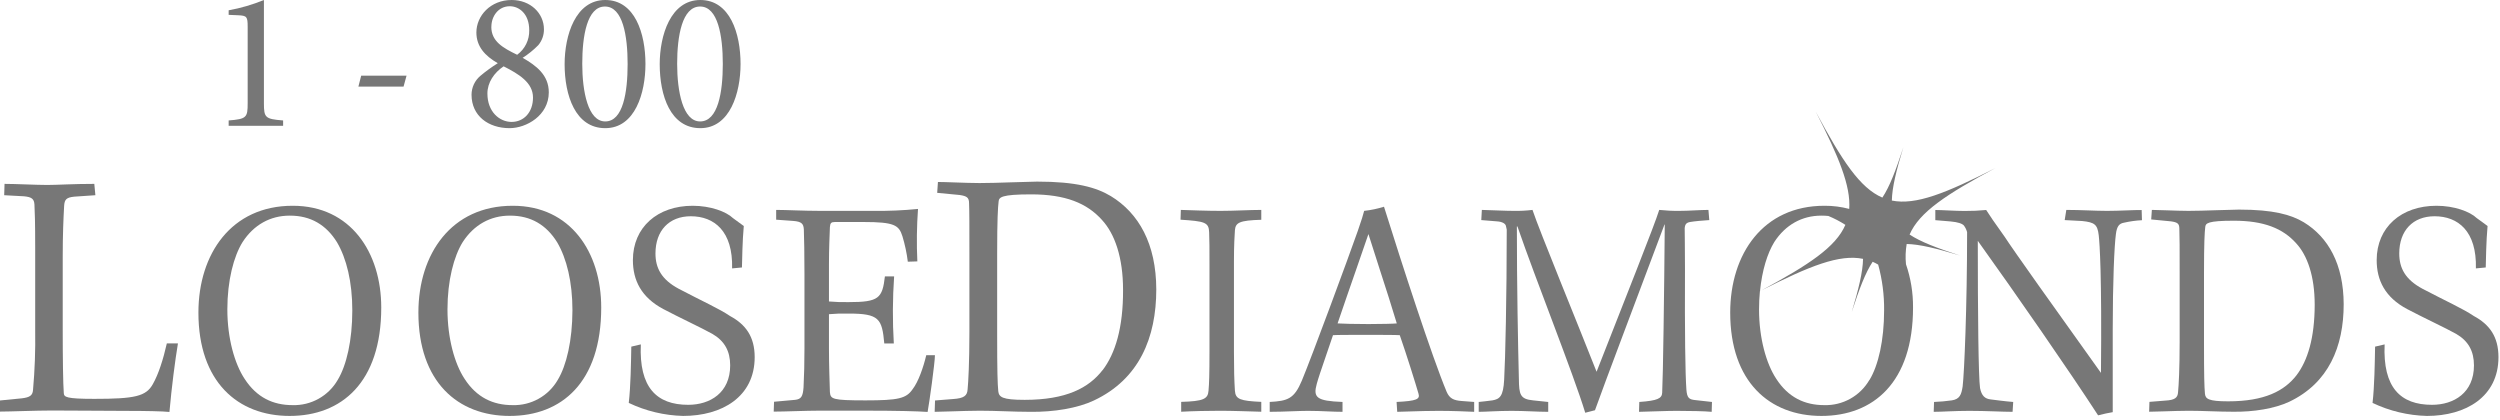
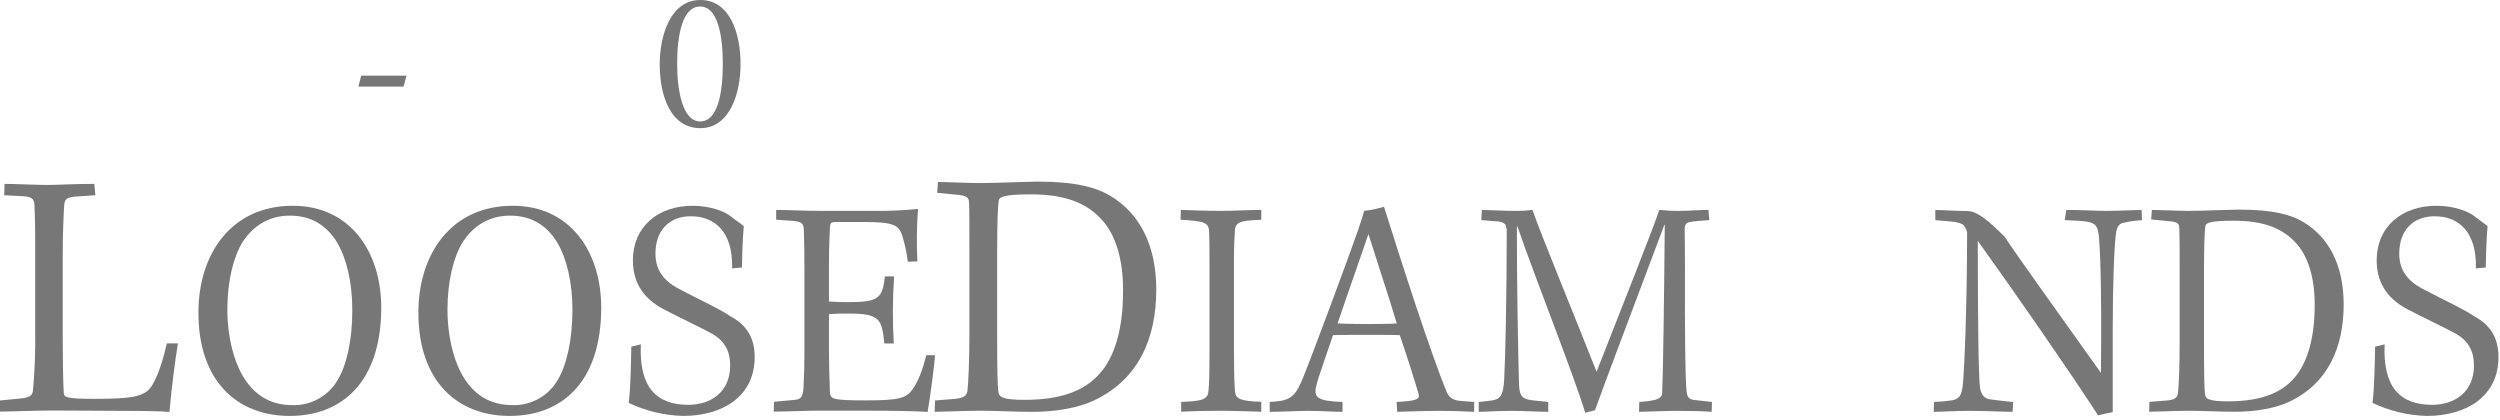
<svg xmlns="http://www.w3.org/2000/svg" fill="none" viewBox="0 0 280 47" height="47" width="280">
  <g id="1800 logo">
    <path fill="#777777" d="M17.117 43.024C16.352 44.393 15.107 44.672 10.562 44.672C7.387 44.672 7.183 44.472 7.145 44.037C7.063 42.992 7.025 40.055 7.025 37V28.788C7.025 26.247 7.104 24.484 7.183 23.071C7.225 22.347 7.425 22.119 8.311 22.026L10.683 21.864L10.562 20.594C8.149 20.594 6.434 20.715 5.294 20.715C4.087 20.715 1.715 20.594 0.508 20.594L0.47 21.864L2.693 21.985C3.538 22.068 3.82 22.268 3.858 22.909C3.9 23.716 3.941 24.881 3.941 27.654V36.99C3.977 39.216 3.897 41.442 3.7 43.659C3.658 44.294 3.338 44.504 2.452 44.612L0 44.853V46.098C1.086 46.098 4.02 45.977 5.831 45.977C8.689 45.977 11.699 46.019 14.033 46.019C16.367 46.019 18.254 46.06 18.978 46.139C19.219 43.405 19.613 40.35 19.93 38.457H18.686C18.282 40.248 17.758 41.897 17.117 43.024Z" id="Path" />
    <path fill="#777777" d="M32.763 23.046H32.798C39.28 23.046 42.7 28.283 42.7 34.443C42.7 42.846 38.248 46.584 32.443 46.584C26.638 46.584 22.223 42.776 22.223 35.012C22.223 28.422 25.926 23.046 32.763 23.046ZM32.763 45.374C34.837 45.436 36.779 44.356 37.819 42.56C38.816 40.922 39.458 38.111 39.458 34.764C39.458 31.588 38.816 28.959 37.749 27.142C36.539 25.183 34.793 24.151 32.478 24.151H32.443C30.27 24.151 28.419 25.183 27.171 27.108C26.174 28.708 25.463 31.417 25.463 34.656C25.463 37.895 26.282 40.744 27.387 42.417C28.74 44.52 30.591 45.374 32.763 45.374Z" clip-rule="evenodd" fill-rule="evenodd" id="Shape" />
    <path fill="#777777" d="M57.404 23.046H57.442C63.923 23.046 67.34 28.283 67.337 34.443C67.337 42.846 62.888 46.584 57.083 46.584C51.278 46.584 46.86 42.776 46.86 35.012C46.86 28.422 50.566 23.046 57.404 23.046ZM57.404 45.374C59.478 45.436 61.421 44.356 62.462 42.56C63.459 40.922 64.101 38.111 64.114 34.764C64.114 31.588 63.472 28.959 62.405 27.142C61.192 25.183 59.449 24.151 57.134 24.151H57.099C54.926 24.151 53.075 25.183 51.827 27.108C50.83 28.708 50.118 31.417 50.118 34.656C50.118 37.895 50.922 40.744 52.024 42.417C53.377 44.52 55.231 45.374 57.404 45.374Z" clip-rule="evenodd" fill-rule="evenodd" id="Shape_2" />
    <path fill="#777777" d="M103.74 39.785C103.422 41.138 102.851 42.776 102.209 43.596C101.498 44.631 100.621 44.843 96.938 44.843C93.2 44.843 93.022 44.701 92.949 43.916C92.914 42.741 92.844 40.82 92.844 39.073V35.19C93.578 35.123 94.315 35.1 95.051 35.12C98.468 35.12 98.789 35.688 99.04 38.467H100.107C99.958 35.964 99.969 33.454 100.142 30.953H99.11C98.827 33.408 98.433 33.837 95.051 33.837C94.315 33.853 93.578 33.828 92.844 33.764V29.562C92.844 27.854 92.914 26.428 92.949 25.434C92.984 24.973 93.092 24.865 93.52 24.865H96.725C100.18 24.865 100.678 25.221 101.069 26.453C101.353 27.387 101.556 28.343 101.676 29.311L102.743 29.276C102.651 27.318 102.676 25.357 102.816 23.401C101.16 23.567 99.497 23.639 97.833 23.617H91.847C90.03 23.617 88.036 23.509 86.931 23.509V24.605L88.855 24.745C89.779 24.818 89.996 25.062 90.03 25.697C90.065 26.65 90.1 28.476 90.1 30.756V39.013C90.1 40.617 90.065 42.039 89.996 43.392C89.922 44.389 89.745 44.71 89.043 44.783L86.693 44.996L86.655 46.101C87.903 46.101 90.253 45.993 91.818 45.993H96.556C100.723 45.993 102.822 46.063 103.892 46.136C104.07 45.209 104.712 40.617 104.712 39.785H103.74Z" id="Path_2" />
    <path fill="#777777" d="M116.154 20.34C120.52 20.34 122.791 20.988 124.41 21.963C127.545 23.869 129.491 27.314 129.504 32.408C129.504 37.8 127.599 42.462 122.518 44.853C120.695 45.717 118.021 46.162 115.385 46.124C114.448 46.124 113.49 46.092 112.538 46.061C111.595 46.03 110.656 46 109.748 46C108.855 46 107.568 46.041 106.485 46.076C105.7 46.102 105.023 46.124 104.683 46.124L104.724 44.853L106.75 44.691C107.967 44.609 108.332 44.326 108.373 43.596C108.452 42.757 108.573 40.649 108.573 37.245V28.327C108.573 25.447 108.573 23.624 108.535 22.773C108.535 22.125 108.291 21.963 107.481 21.839L104.966 21.598L105.048 20.382C105.468 20.382 106.177 20.406 106.956 20.433C107.903 20.466 108.953 20.502 109.71 20.502C110.747 20.502 111.943 20.463 113.206 20.422C114.163 20.391 115.159 20.358 116.154 20.34ZM114.763 44.783C119.424 44.783 121.94 43.447 123.48 41.462H123.492C124.912 39.594 125.801 36.717 125.782 32.471C125.782 28.823 124.852 26.187 123.432 24.646C121.736 22.741 119.304 21.769 115.493 21.769C112.13 21.769 111.885 22.093 111.844 22.579C111.765 23.227 111.682 24.567 111.682 28.416V37.406C111.682 41.624 111.723 42.919 111.806 43.812C111.885 44.466 112.222 44.783 114.763 44.783Z" clip-rule="evenodd" fill-rule="evenodd" id="Shape_3" />
    <path fill="#777777" d="M132.254 23.51L132.219 24.605C134.925 24.783 135.395 24.888 135.424 26.028C135.462 26.955 135.462 27.81 135.462 29.588V39.455C135.462 41.948 135.424 42.98 135.354 43.764C135.284 44.688 134.785 44.939 132.292 45.009V46.114C133.563 46.041 135.389 46.006 136.672 46.006C138.024 46.006 139.847 46.076 141.264 46.114V45.009C138.914 44.901 138.38 44.723 138.31 43.764C138.237 42.586 138.202 41.484 138.202 39.382V29.315C138.202 27.355 138.275 26.393 138.31 25.79C138.38 24.933 138.809 24.685 141.264 24.615V23.51C139.993 23.51 138.202 23.618 136.706 23.618C135.211 23.618 133.302 23.545 132.254 23.51Z" id="Path_3" />
    <path fill="#777777" d="M155.008 23.154C157.002 29.527 160.384 39.963 162.023 43.878C162.344 44.628 162.807 44.84 163.681 44.91L165.107 45.018V46.123C164.322 46.085 162.649 46.016 161.118 46.016C159.988 46.016 158.942 46.049 157.9 46.082C157.431 46.097 156.963 46.112 156.488 46.123L156.418 45.018C158.695 44.91 159.054 44.698 158.873 44.091C158.555 42.989 157.558 39.785 156.774 37.54C156.275 37.505 154.566 37.505 152.928 37.505C151.289 37.505 149.724 37.505 149.295 37.54C148.97 38.502 148.691 39.316 148.454 40.01C147.961 41.447 147.648 42.364 147.478 42.989C147.053 44.52 147.443 44.91 150.362 45.018V46.123C149.796 46.123 149.253 46.1 148.675 46.075C148.017 46.046 147.314 46.016 146.481 46.016C146.033 46.016 145.426 46.037 144.758 46.061C143.94 46.091 143.03 46.123 142.207 46.123V45.018C144.239 44.91 144.951 44.663 145.805 42.633C146.945 39.89 151.038 28.816 152.074 25.86C152.499 24.65 152.677 24.043 152.785 23.617C153.539 23.535 154.284 23.379 155.008 23.154ZM149.809 36.222C150.273 36.257 151.804 36.295 153.264 36.295C154.725 36.295 156.148 36.257 156.44 36.222C155.89 34.375 155.217 32.295 154.561 30.27C154.104 28.859 153.656 27.474 153.264 26.215C152.843 27.461 152.363 28.837 151.836 30.349C151.22 32.117 150.539 34.072 149.809 36.222Z" clip-rule="evenodd" fill-rule="evenodd" id="Shape_4" />
    <path fill="#777777" d="M188.876 43.631C188.749 41.884 188.686 37.184 188.718 30.096C188.718 27.784 188.686 26.215 188.686 25.574C188.718 25.113 188.876 24.939 189.292 24.863C189.709 24.786 190.798 24.685 191.439 24.65L191.344 23.51C190.414 23.51 189.165 23.618 188.076 23.618C187.327 23.626 186.579 23.59 185.834 23.51C185.32 25.183 182.052 33.373 178.816 41.636C176.733 36.33 172.407 25.825 171.639 23.51C170.948 23.595 170.252 23.631 169.556 23.618C168.603 23.618 167.282 23.545 165.967 23.51L165.904 24.65L167.666 24.793C168.241 24.828 168.597 25.04 168.66 25.291L168.755 25.717C168.755 33.196 168.597 40.246 168.466 42.526C168.371 44.412 167.955 44.698 167.152 44.841C166.545 44.911 166.097 44.984 165.615 45.019V46.124C166.383 46.124 167.761 46.016 169.302 46.016C170.743 46.016 172.249 46.124 173.401 46.124V45.019L171.702 44.841C170.261 44.698 170.134 44.206 170.115 42.456C170.016 38.645 169.889 32.021 169.889 25.361H169.953C172.036 31.414 176.202 41.814 177.546 46.228L178.638 45.946C179.823 42.634 182.801 34.799 186.422 25.148H186.453C186.39 32.77 186.263 42.17 186.164 43.986C186.133 44.622 185.653 44.876 183.602 45.019L183.57 46.124C185.205 46.086 186.679 46.016 187.768 46.016C189.242 46.016 190.972 46.051 191.709 46.124L191.741 45.019L189.836 44.806C189.194 44.733 188.946 44.59 188.876 43.631Z" id="Path_4" />
-     <path fill="#777777" d="M235.984 23.618C234.667 23.618 233.063 23.51 231.427 23.51L231.246 24.65L233.206 24.755C234.597 24.898 234.917 25.148 235.057 26.343C235.165 27.295 235.413 30.83 235.308 41.764C229.967 34.301 225.549 28.099 224.517 26.511C223.342 24.872 222.809 24.088 222.453 23.519C221.648 23.597 220.839 23.633 220.03 23.627C218.998 23.627 217.467 23.519 216.756 23.519V24.659L218.464 24.802C219.284 24.872 219.782 25.05 219.96 25.263C220.125 25.484 220.246 25.735 220.316 26.003C220.316 34.336 219.998 41.779 219.817 43.275C219.674 44.199 219.5 44.698 218.607 44.841C217.946 44.934 217.28 44.994 216.613 45.019L216.575 46.124C217.527 46.124 218.89 46.016 220.563 46.016C222.488 46.016 224.269 46.124 225.409 46.124L225.479 45.019C224.552 44.949 223.555 44.806 222.939 44.733C222.323 44.66 221.942 44.342 221.764 43.462C221.586 42.215 221.513 35.164 221.513 26.974C225.8 32.948 231.748 41.529 234.987 46.517C235.521 46.375 236.197 46.232 236.626 46.162V36.898C236.626 31.63 236.804 27.498 236.982 26.215C237.09 25.361 237.337 25.04 237.871 24.945C238.538 24.792 239.217 24.697 239.9 24.663L239.865 23.523C239.011 23.51 237.41 23.618 235.984 23.618Z" id="Path_5" />
+     <path fill="#777777" d="M235.984 23.618C234.667 23.618 233.063 23.51 231.427 23.51L231.246 24.65L233.206 24.755C234.597 24.898 234.917 25.148 235.057 26.343C235.165 27.295 235.413 30.83 235.308 41.764C229.967 34.301 225.549 28.099 224.517 26.511C221.648 23.597 220.839 23.633 220.03 23.627C218.998 23.627 217.467 23.519 216.756 23.519V24.659L218.464 24.802C219.284 24.872 219.782 25.05 219.96 25.263C220.125 25.484 220.246 25.735 220.316 26.003C220.316 34.336 219.998 41.779 219.817 43.275C219.674 44.199 219.5 44.698 218.607 44.841C217.946 44.934 217.28 44.994 216.613 45.019L216.575 46.124C217.527 46.124 218.89 46.016 220.563 46.016C222.488 46.016 224.269 46.124 225.409 46.124L225.479 45.019C224.552 44.949 223.555 44.806 222.939 44.733C222.323 44.66 221.942 44.342 221.764 43.462C221.586 42.215 221.513 35.164 221.513 26.974C225.8 32.948 231.748 41.529 234.987 46.517C235.521 46.375 236.197 46.232 236.626 46.162V36.898C236.626 31.63 236.804 27.498 236.982 26.215C237.09 25.361 237.337 25.04 237.871 24.945C238.538 24.792 239.217 24.697 239.9 24.663L239.865 23.523C239.011 23.51 237.41 23.618 235.984 23.618Z" id="Path_5" />
    <path fill="#777777" d="M250.764 23.475C254.61 23.475 256.604 24.043 258.03 24.897C260.771 26.571 262.479 29.597 262.492 34.075C262.492 38.813 260.815 42.907 256.369 45.009C254.765 45.755 252.415 46.149 250.1 46.114C249.277 46.114 248.435 46.087 247.598 46.06C246.77 46.033 245.947 46.006 245.149 46.006C244.367 46.006 243.238 46.042 242.288 46.073C241.598 46.095 241.003 46.114 240.703 46.114L240.738 45.009L242.52 44.866C243.587 44.806 243.908 44.548 243.943 43.913C244.016 43.167 244.121 41.316 244.121 38.324V30.49C244.121 27.962 244.121 26.358 244.086 25.612C244.086 25.04 243.873 24.897 243.158 24.793L240.935 24.577L241.008 23.509C241.376 23.509 241.999 23.532 242.682 23.556C243.515 23.585 244.437 23.617 245.102 23.617C246.004 23.617 247.041 23.583 248.137 23.547C248.989 23.519 249.876 23.49 250.764 23.475ZM249.554 44.949C253.648 44.949 255.858 43.773 257.211 42.027C258.456 40.388 259.24 37.86 259.246 34.135C259.246 30.928 258.427 28.613 257.182 27.26C255.68 25.574 253.543 24.72 250.196 24.72C247.239 24.72 247.026 25.005 246.988 25.431C246.918 26.002 246.848 27.177 246.848 30.559V38.467C246.848 42.17 246.883 43.31 246.953 44.091C247.014 44.663 247.309 44.949 249.554 44.949Z" clip-rule="evenodd" fill-rule="evenodd" id="Shape_5" />
    <path fill="#777777" d="M277.084 35.403C275.814 34.548 274.023 33.764 271.317 32.341C269.393 31.309 268.716 30.026 268.716 28.387C268.716 25.825 270.247 24.221 272.67 24.221C275.306 24.221 277.405 25.895 277.3 30.061L278.402 29.956C278.427 29.146 278.45 27.015 278.608 25.313C278.431 25.17 277.405 24.434 277.405 24.434C276.624 23.687 274.864 23.046 272.883 23.046C268.967 23.046 266.188 25.431 266.188 29.137C266.188 31.379 267.116 33.303 269.609 34.621C271.282 35.51 273.953 36.755 275.093 37.397C276.446 38.181 277.084 39.321 277.084 40.922C277.084 43.986 274.842 45.339 272.384 45.339C268.859 45.339 266.865 43.415 267.078 38.572L266.01 38.823C265.976 40.674 265.941 43.269 265.725 45.126C267.63 46.034 269.706 46.531 271.816 46.584C276.16 46.584 279.828 44.45 279.828 39.998C279.828 37.683 278.796 36.33 277.084 35.403Z" id="Path_6" />
    <path fill="#777777" d="M81.78 35.403C80.51 34.548 78.719 33.764 76.013 32.341C74.088 31.309 73.412 30.026 73.412 28.387C73.412 25.825 74.943 24.221 77.366 24.221C80.002 24.221 82.101 25.895 81.996 30.061L83.098 29.956C83.123 29.146 83.145 27.015 83.304 25.313C83.126 25.17 82.101 24.434 82.101 24.434C81.32 23.687 79.56 23.046 77.579 23.046C73.663 23.046 70.884 25.431 70.884 29.137C70.884 31.379 71.812 33.303 74.305 34.621C75.978 35.51 78.649 36.755 79.789 37.397C81.142 38.181 81.78 39.321 81.78 40.922C81.78 43.986 79.538 45.339 77.08 45.339C73.555 45.339 71.561 43.415 71.773 38.572L70.706 38.823C70.671 40.674 70.637 43.269 70.421 45.126C72.326 46.034 74.401 46.531 76.512 46.584C80.856 46.584 84.524 44.45 84.524 39.998C84.524 37.683 83.492 36.33 81.78 35.403Z" id="Path_7" />
-     <path fill="#777777" d="M31.709 13.49C29.693 13.335 29.559 13.173 29.559 11.559V0C28.287 0.522 26.962 0.909 25.609 1.153V1.664L26.672 1.709C27.651 1.753 27.739 1.864 27.739 3.017V11.559C27.739 13.147 27.628 13.335 25.609 13.49V14.091H31.709V13.49Z" id="Path_8" />
    <path fill="#777777" d="M40.141 9.696H45.199L45.533 8.476H40.452L40.141 9.696Z" id="Path_9" />
-     <path fill="#777777" d="M52.812 10.607C52.812 12.979 54.695 14.354 57.07 14.354C58.956 14.354 61.465 12.934 61.465 10.34C61.465 8.409 60.065 7.345 58.534 6.478C59.17 6.072 59.758 5.596 60.287 5.059C60.703 4.562 60.928 3.932 60.922 3.284C60.922 1.486 59.414 0 57.305 0C54.93 0 53.355 1.775 53.355 3.639C53.355 5.192 54.307 6.256 55.752 7.079C55.069 7.505 54.416 7.979 53.799 8.498C53.177 9.022 52.816 9.793 52.812 10.607ZM55.035 2.985C55.035 1.855 55.79 0.699 57.099 0.699C58.118 0.699 59.274 1.521 59.274 3.385C59.301 4.468 58.796 5.496 57.921 6.135C56.337 5.37 55.028 4.636 55.028 3.011L55.035 2.985ZM59.696 10.924C59.696 9.251 58.118 8.298 56.41 7.431H56.403C55.339 8.142 54.584 9.251 54.59 10.48C54.59 12.522 55.946 13.655 57.299 13.655C58.652 13.655 59.696 12.598 59.696 10.924Z" clip-rule="evenodd" fill-rule="evenodd" id="Shape_6" />
-     <path fill="#777777" d="M63.237 7.19C63.237 3.951 64.457 0 67.788 0C71.116 0 72.291 3.75 72.291 7.168C72.291 10.407 71.138 14.354 67.788 14.354C64.438 14.354 63.237 10.683 63.237 7.19ZM65.213 7.145C65.213 10.251 65.857 13.601 67.788 13.601C69.789 13.601 70.294 10.321 70.294 7.168C70.294 4.014 69.76 0.73 67.753 0.73C65.746 0.73 65.213 4.039 65.213 7.145Z" clip-rule="evenodd" fill-rule="evenodd" id="Shape_7" />
    <path fill="#777777" d="M82.942 7.168C82.942 10.407 81.764 14.354 78.436 14.354C75.086 14.354 73.888 10.696 73.888 7.19C73.888 3.963 75.108 0 78.436 0C81.764 0 82.942 3.75 82.942 7.168ZM80.954 7.168C80.954 4.014 80.411 0.73 78.414 0.73C76.394 0.73 75.841 4.039 75.841 7.145C75.841 10.251 76.483 13.601 78.414 13.601C80.421 13.601 80.954 10.321 80.954 7.168Z" clip-rule="evenodd" fill-rule="evenodd" id="Shape_8" />
-     <path fill="#777777" d="M213.548 27.327C215.015 27.355 216.921 27.835 219.522 28.619C216.937 27.781 215.101 27.085 213.875 26.269C214.958 23.76 218.004 21.753 223.479 18.822C217.956 21.645 214.561 23.005 211.887 22.462C211.913 20.994 212.386 19.089 213.177 16.488C212.338 19.07 211.64 20.909 210.824 22.131C208.315 21.052 206.308 18.003 203.377 12.531C205.952 17.571 207.295 20.832 207.114 23.398C206.216 23.16 205.29 23.041 204.361 23.046H204.323C197.486 23.046 193.783 28.422 193.783 35.012C193.783 42.776 198.2 46.584 204.002 46.584C209.804 46.584 214.26 42.846 214.26 34.443C214.272 32.794 214.005 31.154 213.469 29.594C213.394 28.838 213.421 28.076 213.548 27.327ZM198.721 27.108C199.966 25.183 201.817 24.151 203.99 24.151H204.028C204.278 24.151 204.528 24.163 204.777 24.189C205.441 24.463 206.078 24.795 206.682 25.183C205.62 27.66 202.616 29.646 197.285 32.523C197.23 32.55 197.176 32.578 197.121 32.606C197.35 30.268 197.953 28.358 198.721 27.108ZM197.121 32.606C197.118 32.608 197.114 32.609 197.111 32.611C197.047 33.262 197.013 33.945 197.013 34.656C197.013 37.895 197.829 40.744 198.934 42.417C200.287 44.52 202.138 45.374 204.31 45.374C206.385 45.435 208.326 44.355 209.369 42.56H209.382C210.379 40.922 211.02 38.111 211.02 34.761C211.039 33.03 210.814 31.304 210.354 29.635C210.154 29.518 209.949 29.412 209.737 29.318C208.925 30.544 208.226 32.382 207.391 34.964C208.162 32.363 208.639 30.458 208.661 28.991C206.031 28.45 202.686 29.775 197.285 32.523C197.23 32.552 197.175 32.581 197.121 32.611C197.121 32.609 197.121 32.608 197.121 32.606Z" clip-rule="evenodd" fill-rule="evenodd" id="Shape_9" />
  </g>
</svg>